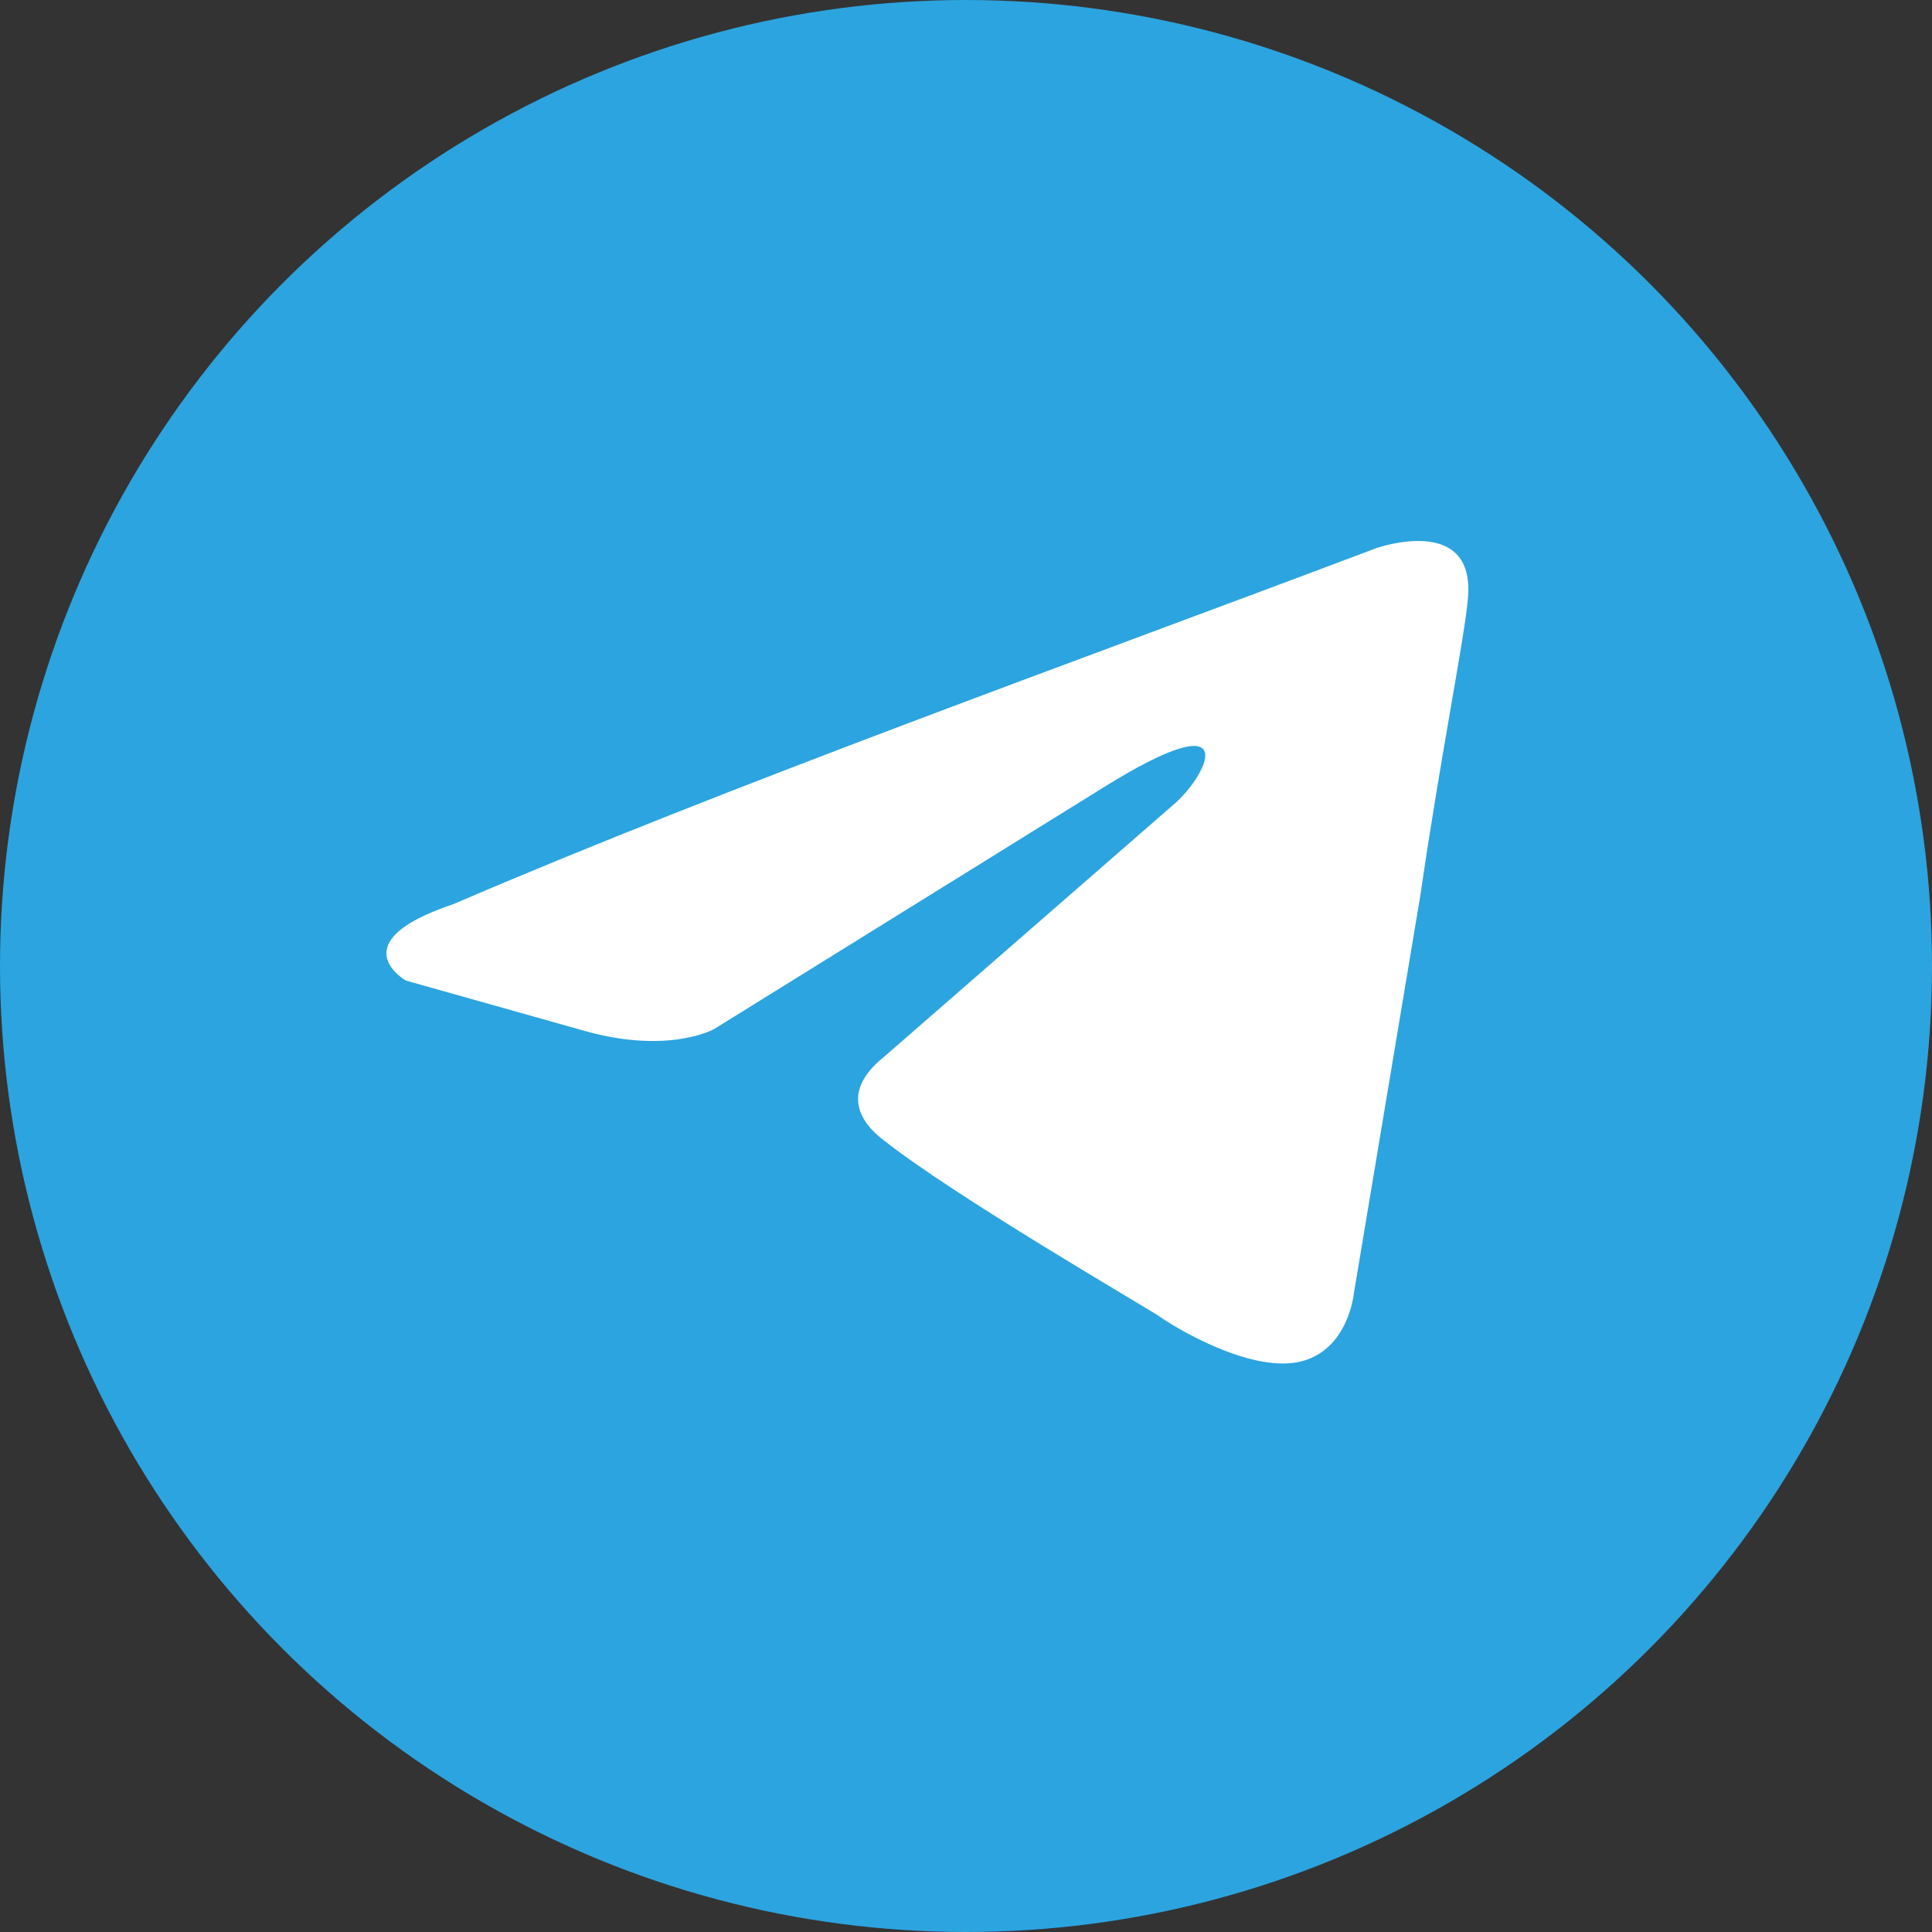
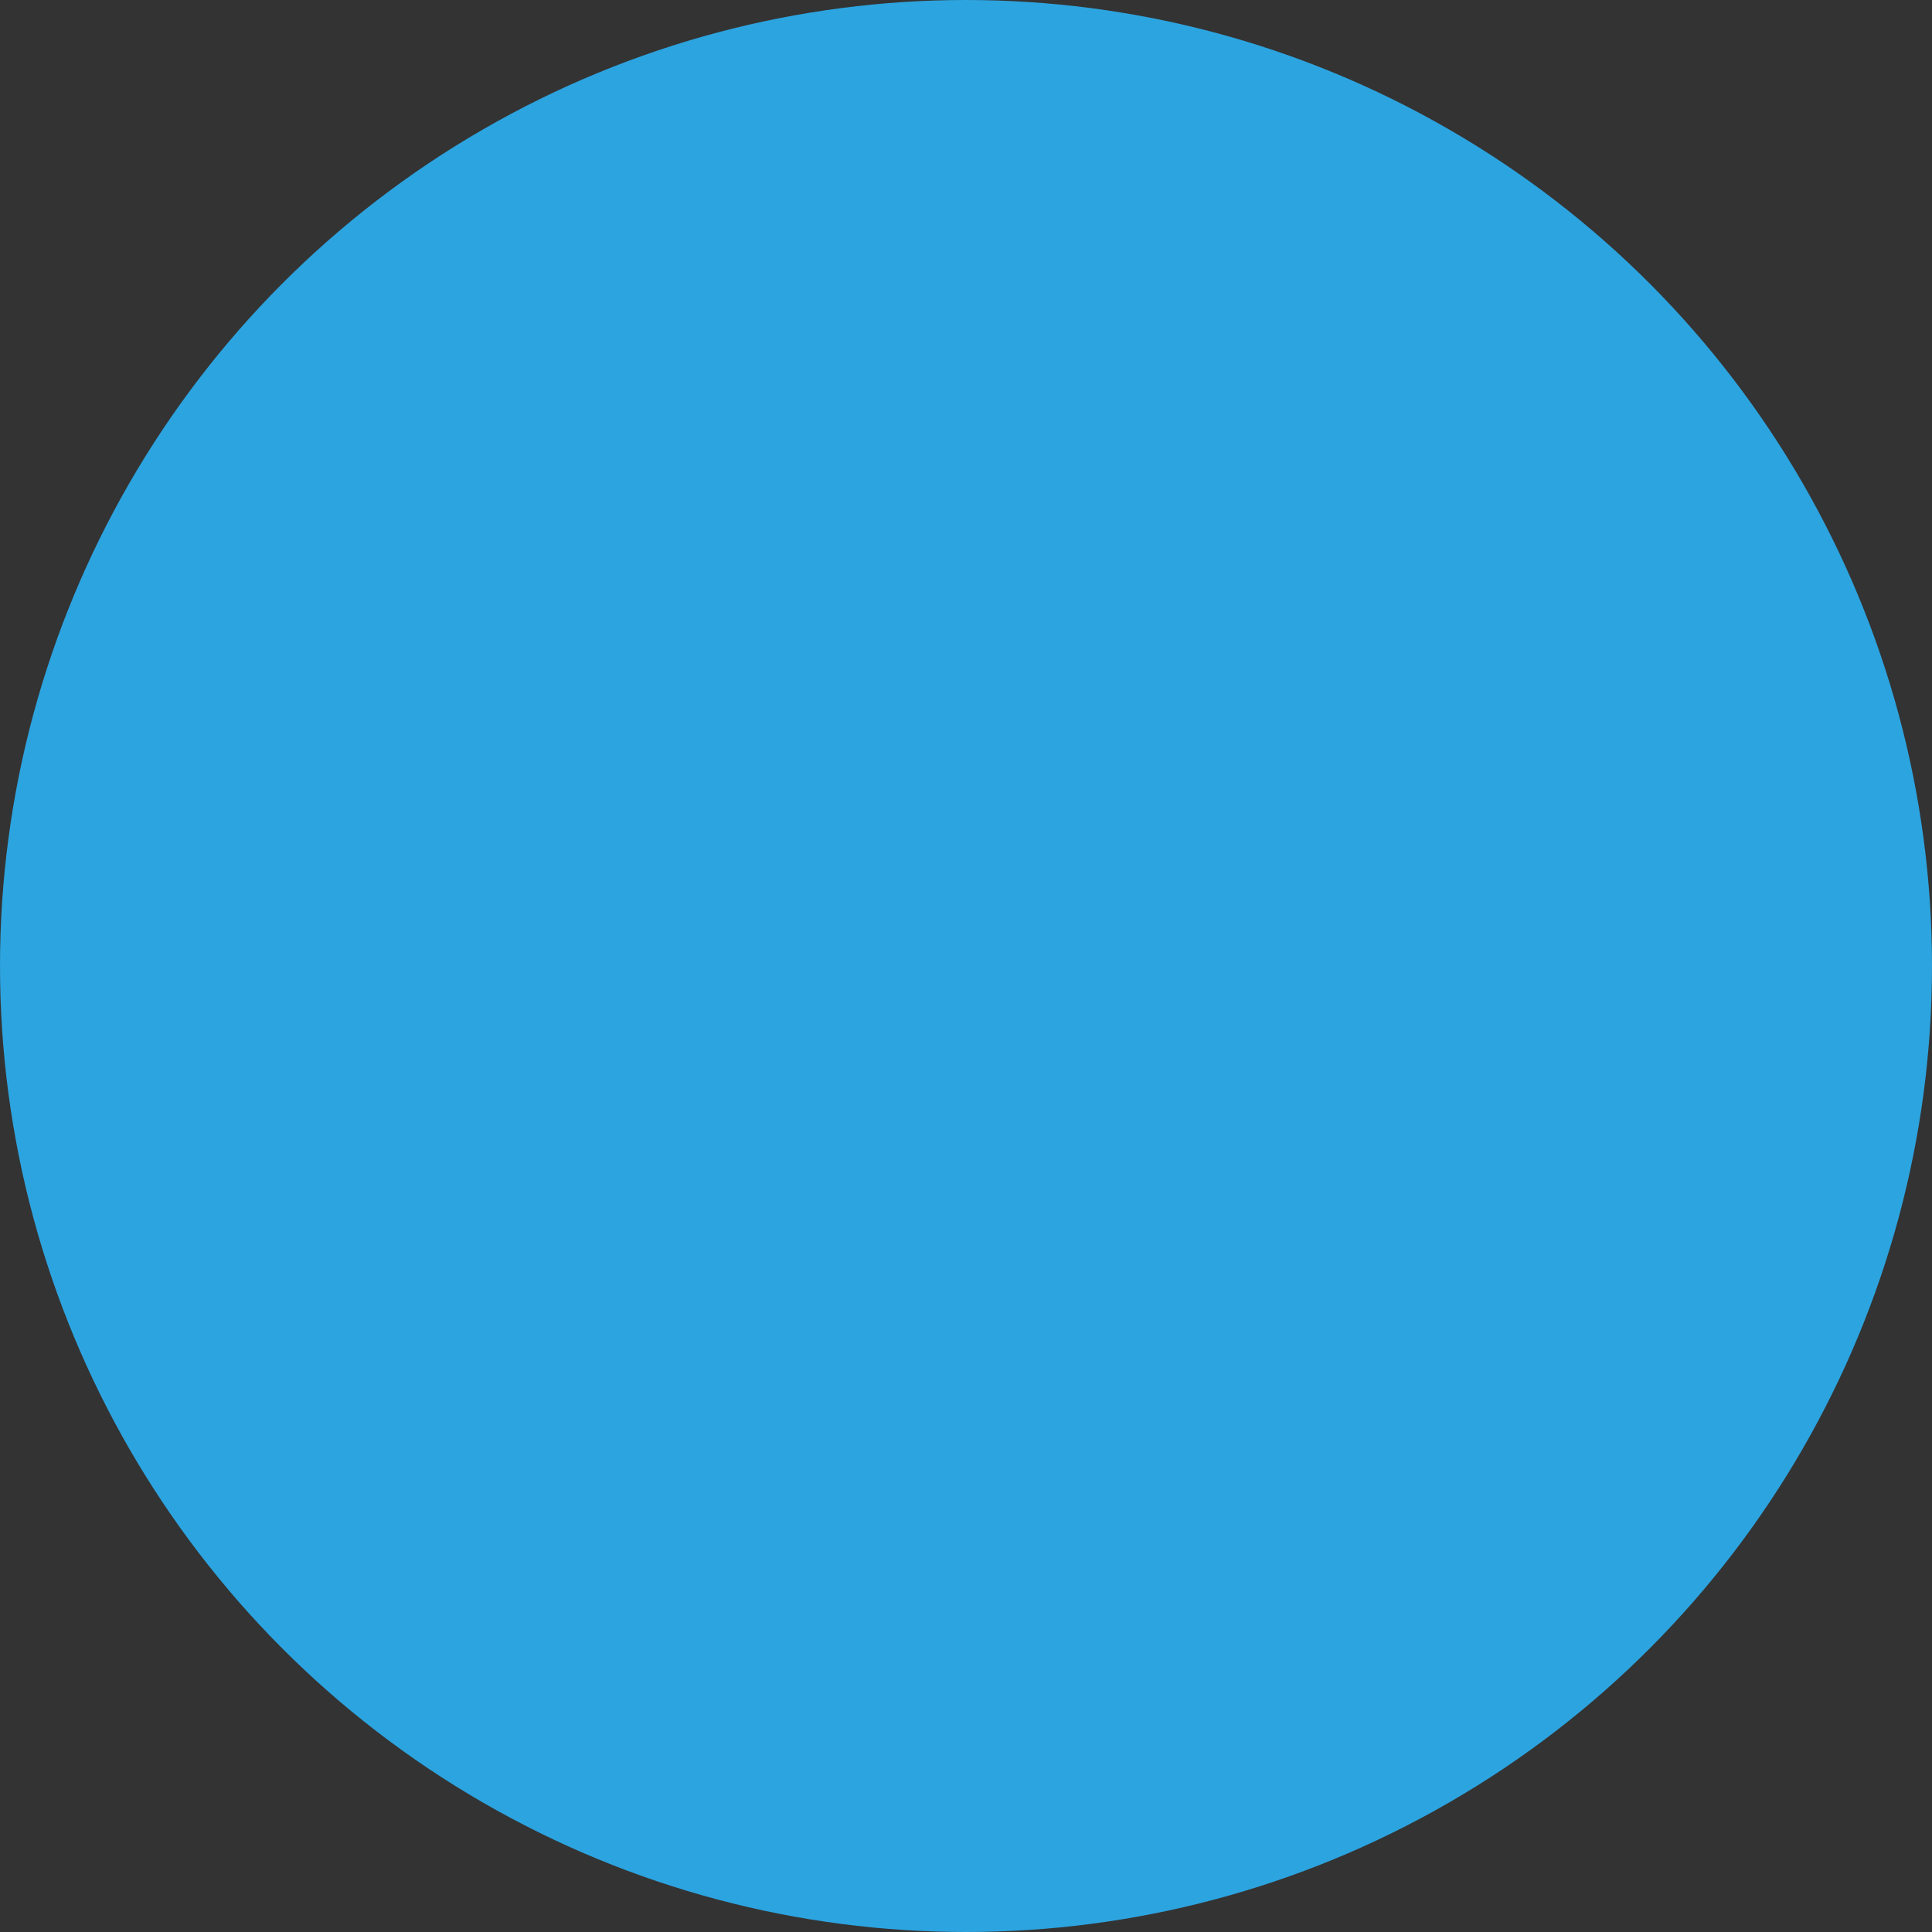
<svg xmlns="http://www.w3.org/2000/svg" width="25" height="25" viewBox="0 0 25 25" fill="none">
  <rect x="0" y="0" width="25" height="25" fill="#333333" stroke="none" />
  <circle cx="12.5" cy="12.5" r="12.5" fill="#2CA4E0" />
-   <path d="M17.806 7.094C17.806 7.094 19.102 6.634 18.994 7.752C18.958 8.213 18.634 9.825 18.382 11.57L17.519 16.736C17.519 16.736 17.447 17.493 16.799 17.625C16.152 17.756 15.18 17.164 15 17.032C14.857 16.933 12.302 15.453 11.403 14.729C11.151 14.531 10.863 14.136 11.439 13.676L15.216 10.385C15.648 9.99 16.08 9.069 14.281 10.188L9.244 13.314C9.244 13.314 8.669 13.643 7.59 13.347L5.251 12.688C5.251 12.688 4.388 12.195 5.863 11.701C9.46 10.155 13.885 8.575 17.806 7.094Z" fill="white" />
</svg>